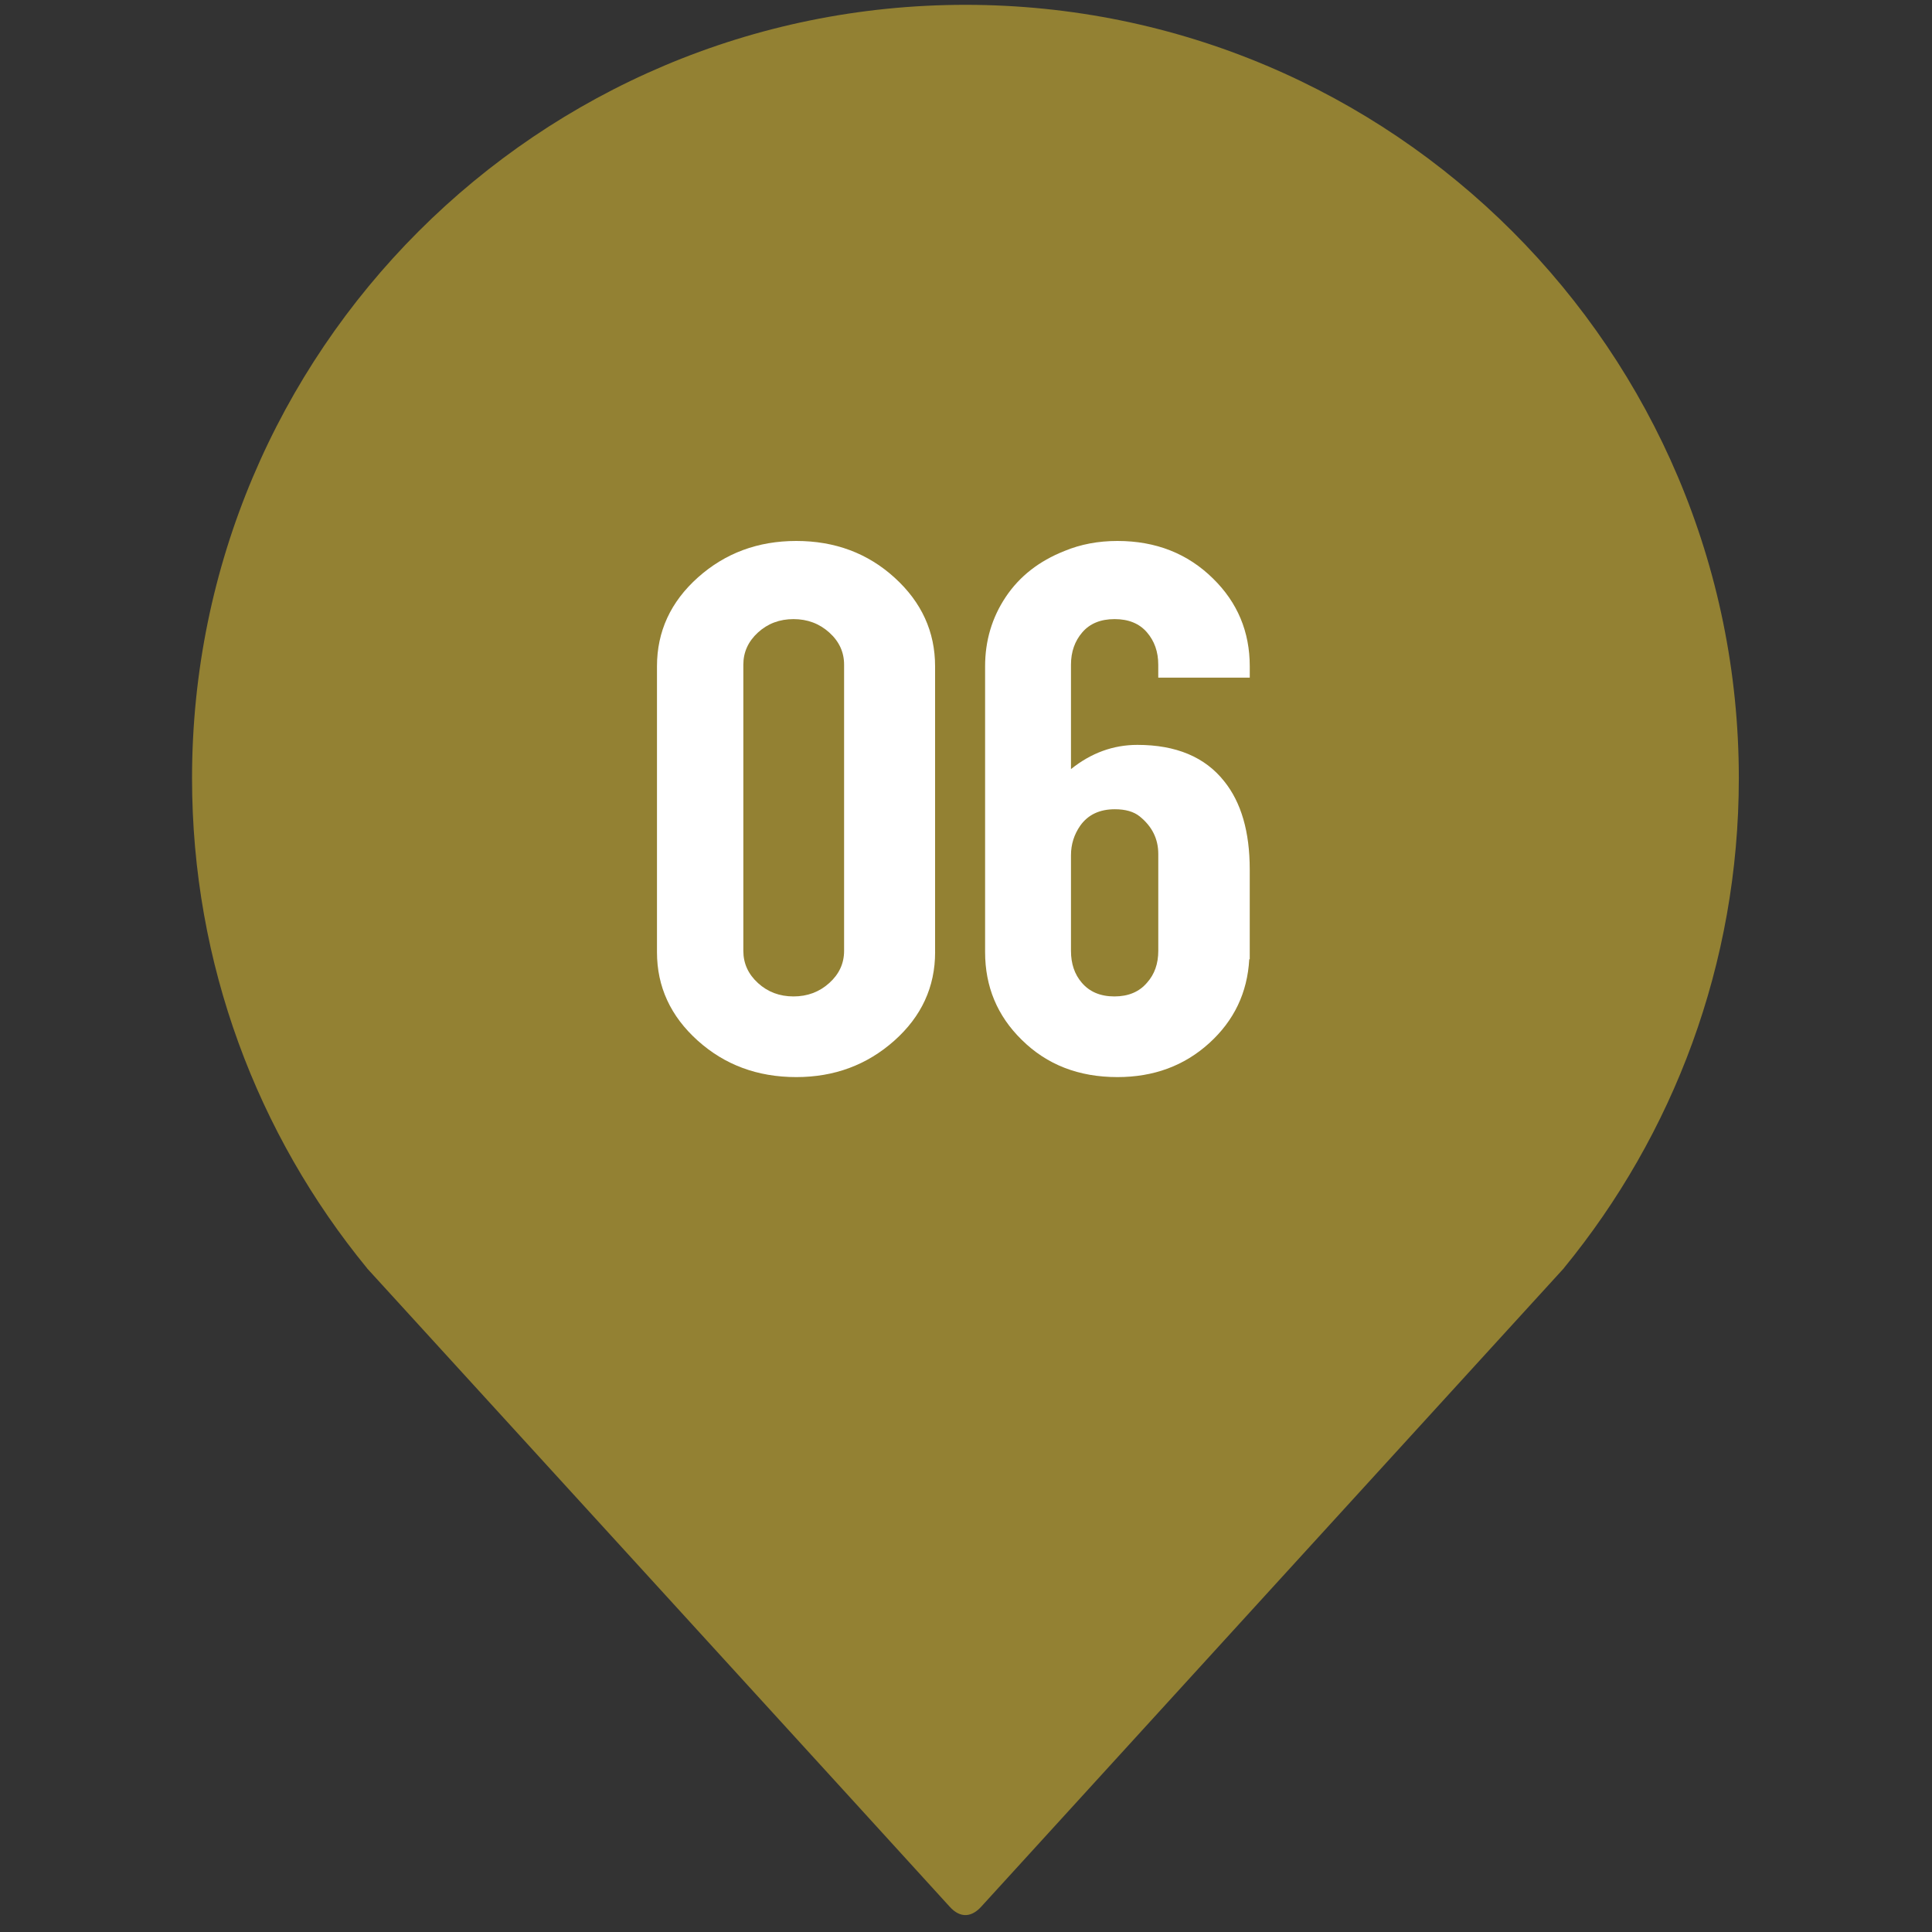
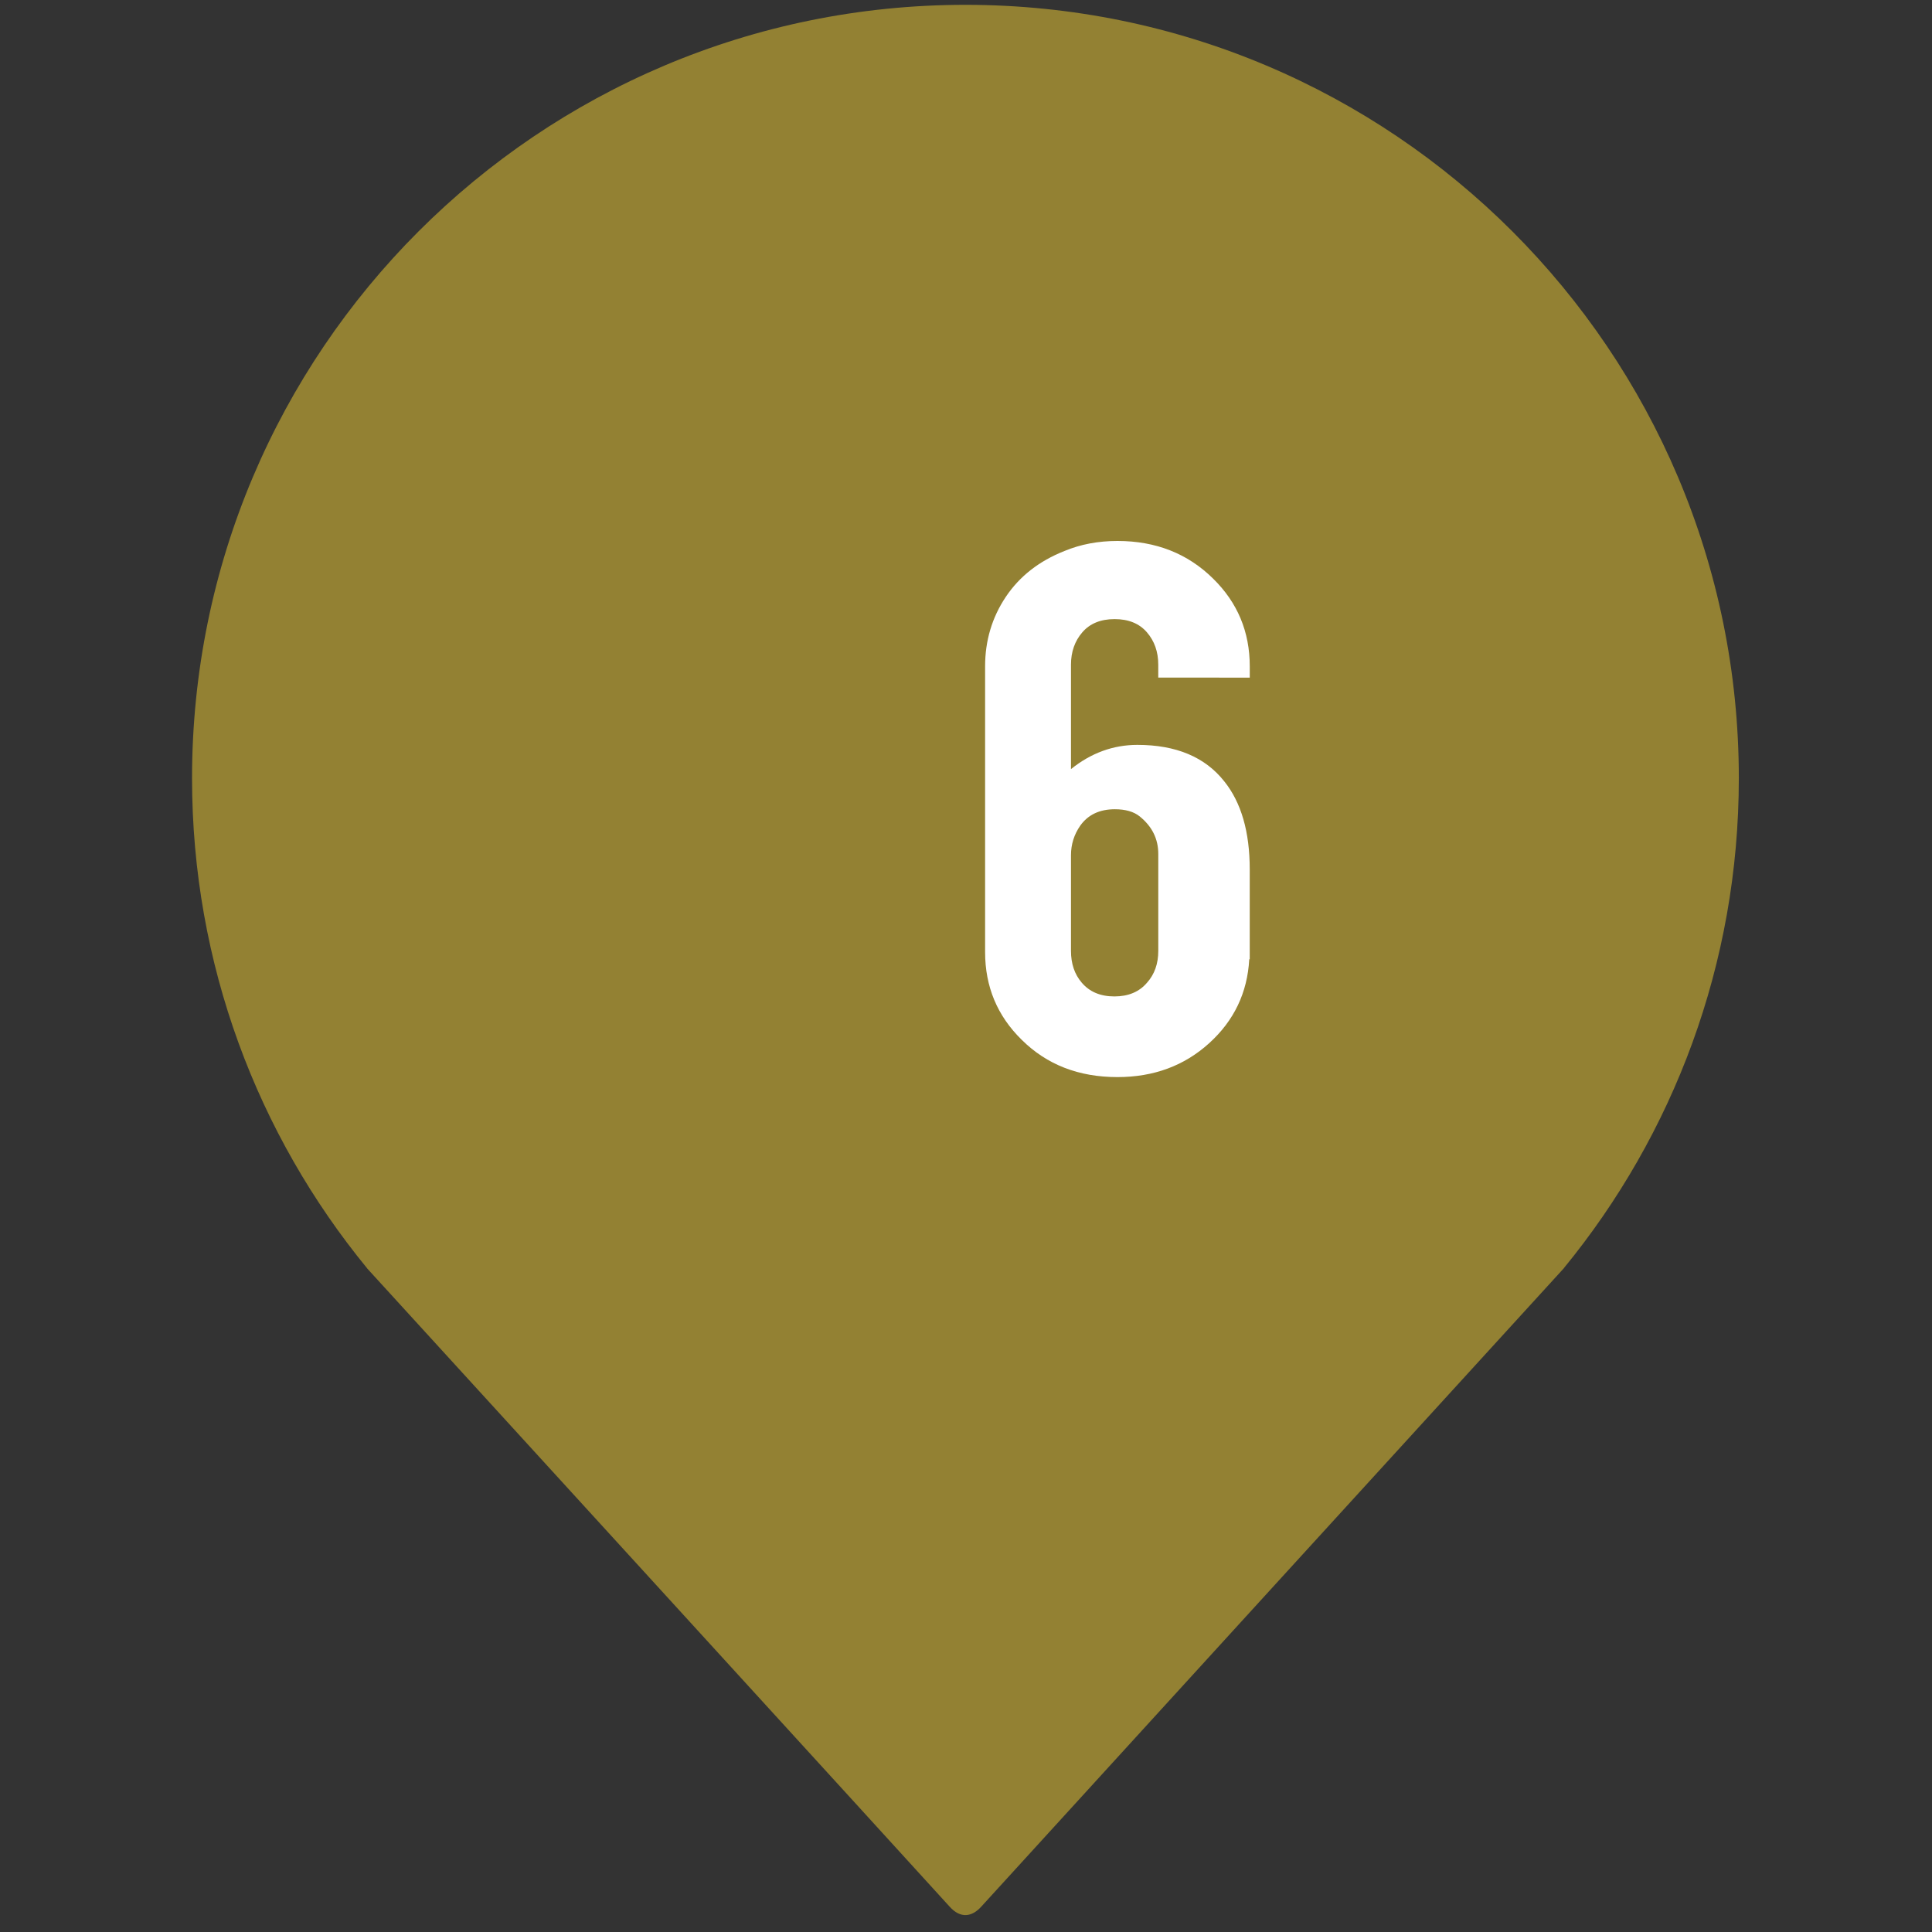
<svg xmlns="http://www.w3.org/2000/svg" version="1.1" id="Layer_1" x="0px" y="0px" viewBox="0 0 800 800" style="enable-background:new 0 0 800 800;" xml:space="preserve">
  <rect x="0" y="0" width="800" height="800" fill="#333333" stroke="none" />
  <style type="text/css">
	.st0{fill:#938133;}
	.st1{fill:#FFFFFF;}
</style>
  <path class="st0" d="M406.43,789.38c2.86-3.22,241.13-264.23,241.13-264.23l-0.02-0.02c45.29-55.24,72.47-125.88,72.47-202.89  C720.02,145.38,576.64,2,399.77,2C222.9,2,79.52,145.38,79.52,322.25c0,77,27.18,147.65,72.47,202.89l-0.02,0.02  c0,0,238.14,260.8,241.15,264.23C397.78,794.67,402.59,793.71,406.43,789.38z" />
  <g>
-     <path class="st1" d="M387.21,394.26c0,14.42-5.64,26.64-16.92,36.68c-11.29,10.03-24.8,15.06-40.57,15.06   c-16.02,0-29.64-5.04-40.85-15.14c-11.22-10.1-16.83-22.3-16.83-36.59V275.91c0-14.42,5.64-26.67,16.92-36.77   c11.28-10.09,24.86-15.14,40.76-15.14c16.02,0,29.61,5.08,40.75,15.23c11.15,10.15,16.73,22.38,16.73,36.68V394.26z M349.52,275.22   c0-5.19-2.04-9.63-6.15-13.32c-4.1-3.69-9.03-5.54-14.8-5.54c-5.76,0-10.67,1.85-14.71,5.54c-4.03,3.69-6.06,8.13-6.06,13.32   v118.52c0,5.19,2.02,9.63,6.06,13.32c4.04,3.69,8.94,5.54,14.71,5.54c5.77,0,10.7-1.85,14.8-5.54c4.1-3.69,6.15-8.13,6.15-13.32   V275.22z" />
-     <path class="st1" d="M479.61,280.58v-5.36c0-5.31-1.57-9.78-4.71-13.41c-3.14-3.63-7.59-5.45-13.36-5.45   c-5.77,0-10.23,1.82-13.36,5.45c-3.14,3.63-4.71,8.11-4.71,13.41v43.25c8.33-6.69,17.5-10.03,27.49-10.03   c16.02,0,28,5.02,35.95,15.06c7.05,8.76,10.58,20.93,10.58,36.51v37.2h-0.2c-0.77,13.85-6.31,25.44-16.63,34.78   C490.35,441.33,477.69,446,462.7,446c-16.02,0-29.22-5.13-39.6-15.41c-10.13-9.91-15.19-22.03-15.19-36.33V275.91   c0-10.62,2.85-20.19,8.55-28.73c5.7-8.53,13.81-14.88,24.32-19.03c6.67-2.77,13.97-4.15,21.92-4.15c15.89,0,29.09,5.2,39.61,15.58   c10.12,9.92,15.19,22.03,15.19,36.34v4.67H479.61z M443.47,393.74c0,5.3,1.48,9.69,4.45,13.15c3.22,3.8,7.73,5.71,13.53,5.71   c5.8,0,10.31-1.91,13.53-5.71c3.09-3.46,4.64-7.85,4.64-13.15V353.6c0-6.23-2.57-11.42-7.73-15.57c-2.45-1.96-5.87-2.94-10.25-2.94   c-6.31,0-11.08,2.25-14.3,6.75c-2.58,3.69-3.87,7.78-3.87,12.29V393.74z" />
+     <path class="st1" d="M479.61,280.58v-5.36c0-5.31-1.57-9.78-4.71-13.41c-3.14-3.63-7.59-5.45-13.36-5.45   c-5.77,0-10.23,1.82-13.36,5.45c-3.14,3.63-4.71,8.11-4.71,13.41v43.25c8.33-6.69,17.5-10.03,27.49-10.03   c16.02,0,28,5.02,35.95,15.06c7.05,8.76,10.58,20.93,10.58,36.51v37.2h-0.2c-0.77,13.85-6.31,25.44-16.63,34.78   C490.35,441.33,477.69,446,462.7,446c-16.02,0-29.22-5.13-39.6-15.41c-10.13-9.91-15.19-22.03-15.19-36.33V275.91   c0-10.62,2.85-20.19,8.55-28.73c5.7-8.53,13.81-14.88,24.32-19.03c6.67-2.77,13.97-4.15,21.92-4.15c15.89,0,29.09,5.2,39.61,15.58   c10.12,9.92,15.19,22.03,15.19,36.34v4.67z M443.47,393.74c0,5.3,1.48,9.69,4.45,13.15c3.22,3.8,7.73,5.71,13.53,5.71   c5.8,0,10.31-1.91,13.53-5.71c3.09-3.46,4.64-7.85,4.64-13.15V353.6c0-6.23-2.57-11.42-7.73-15.57c-2.45-1.96-5.87-2.94-10.25-2.94   c-6.31,0-11.08,2.25-14.3,6.75c-2.58,3.69-3.87,7.78-3.87,12.29V393.74z" />
  </g>
</svg>